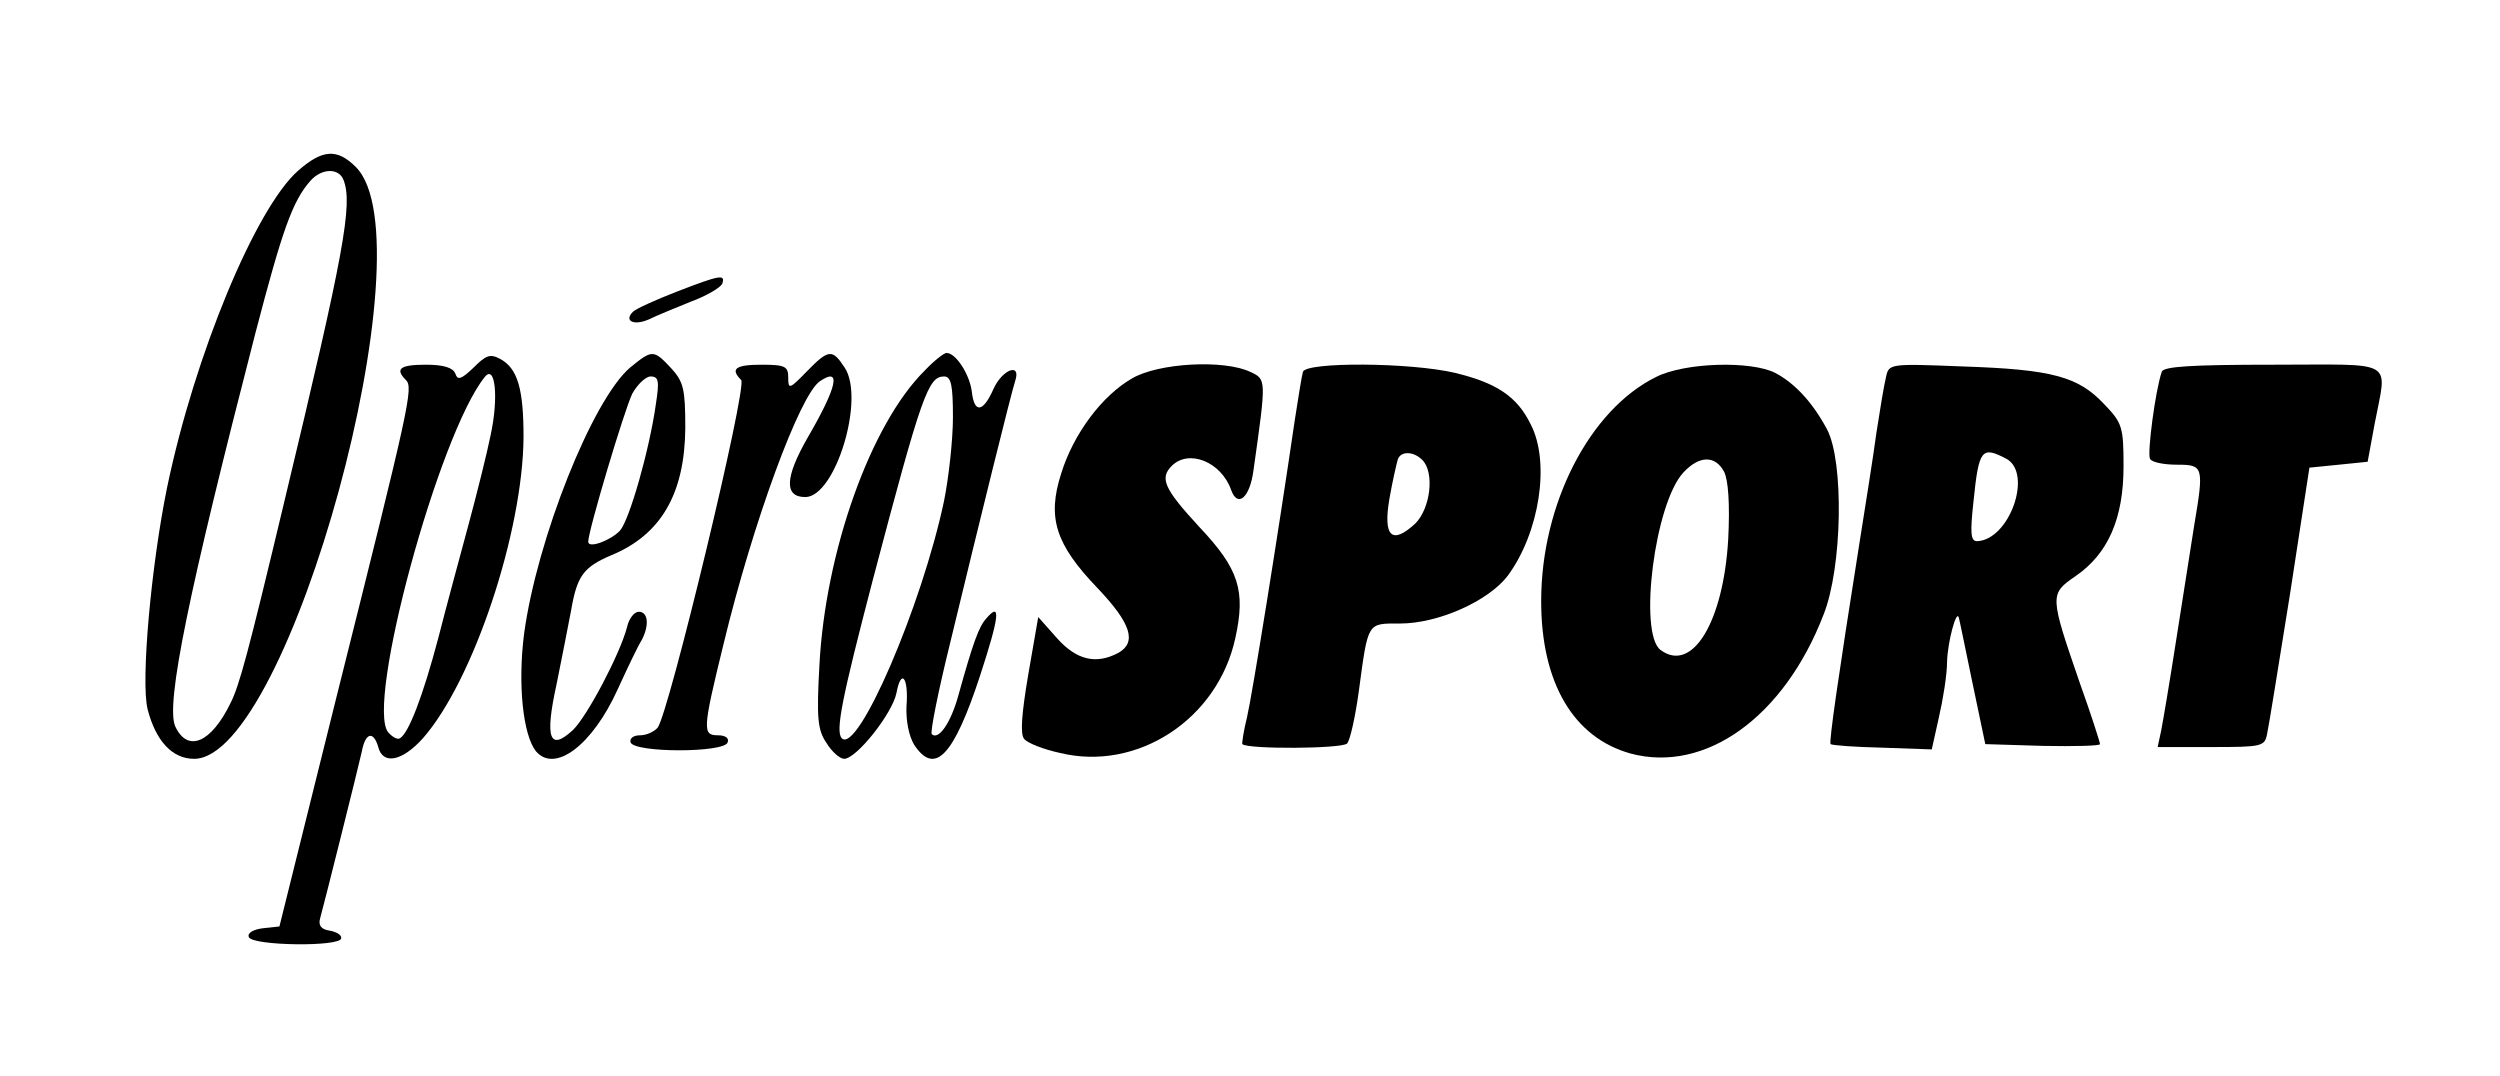
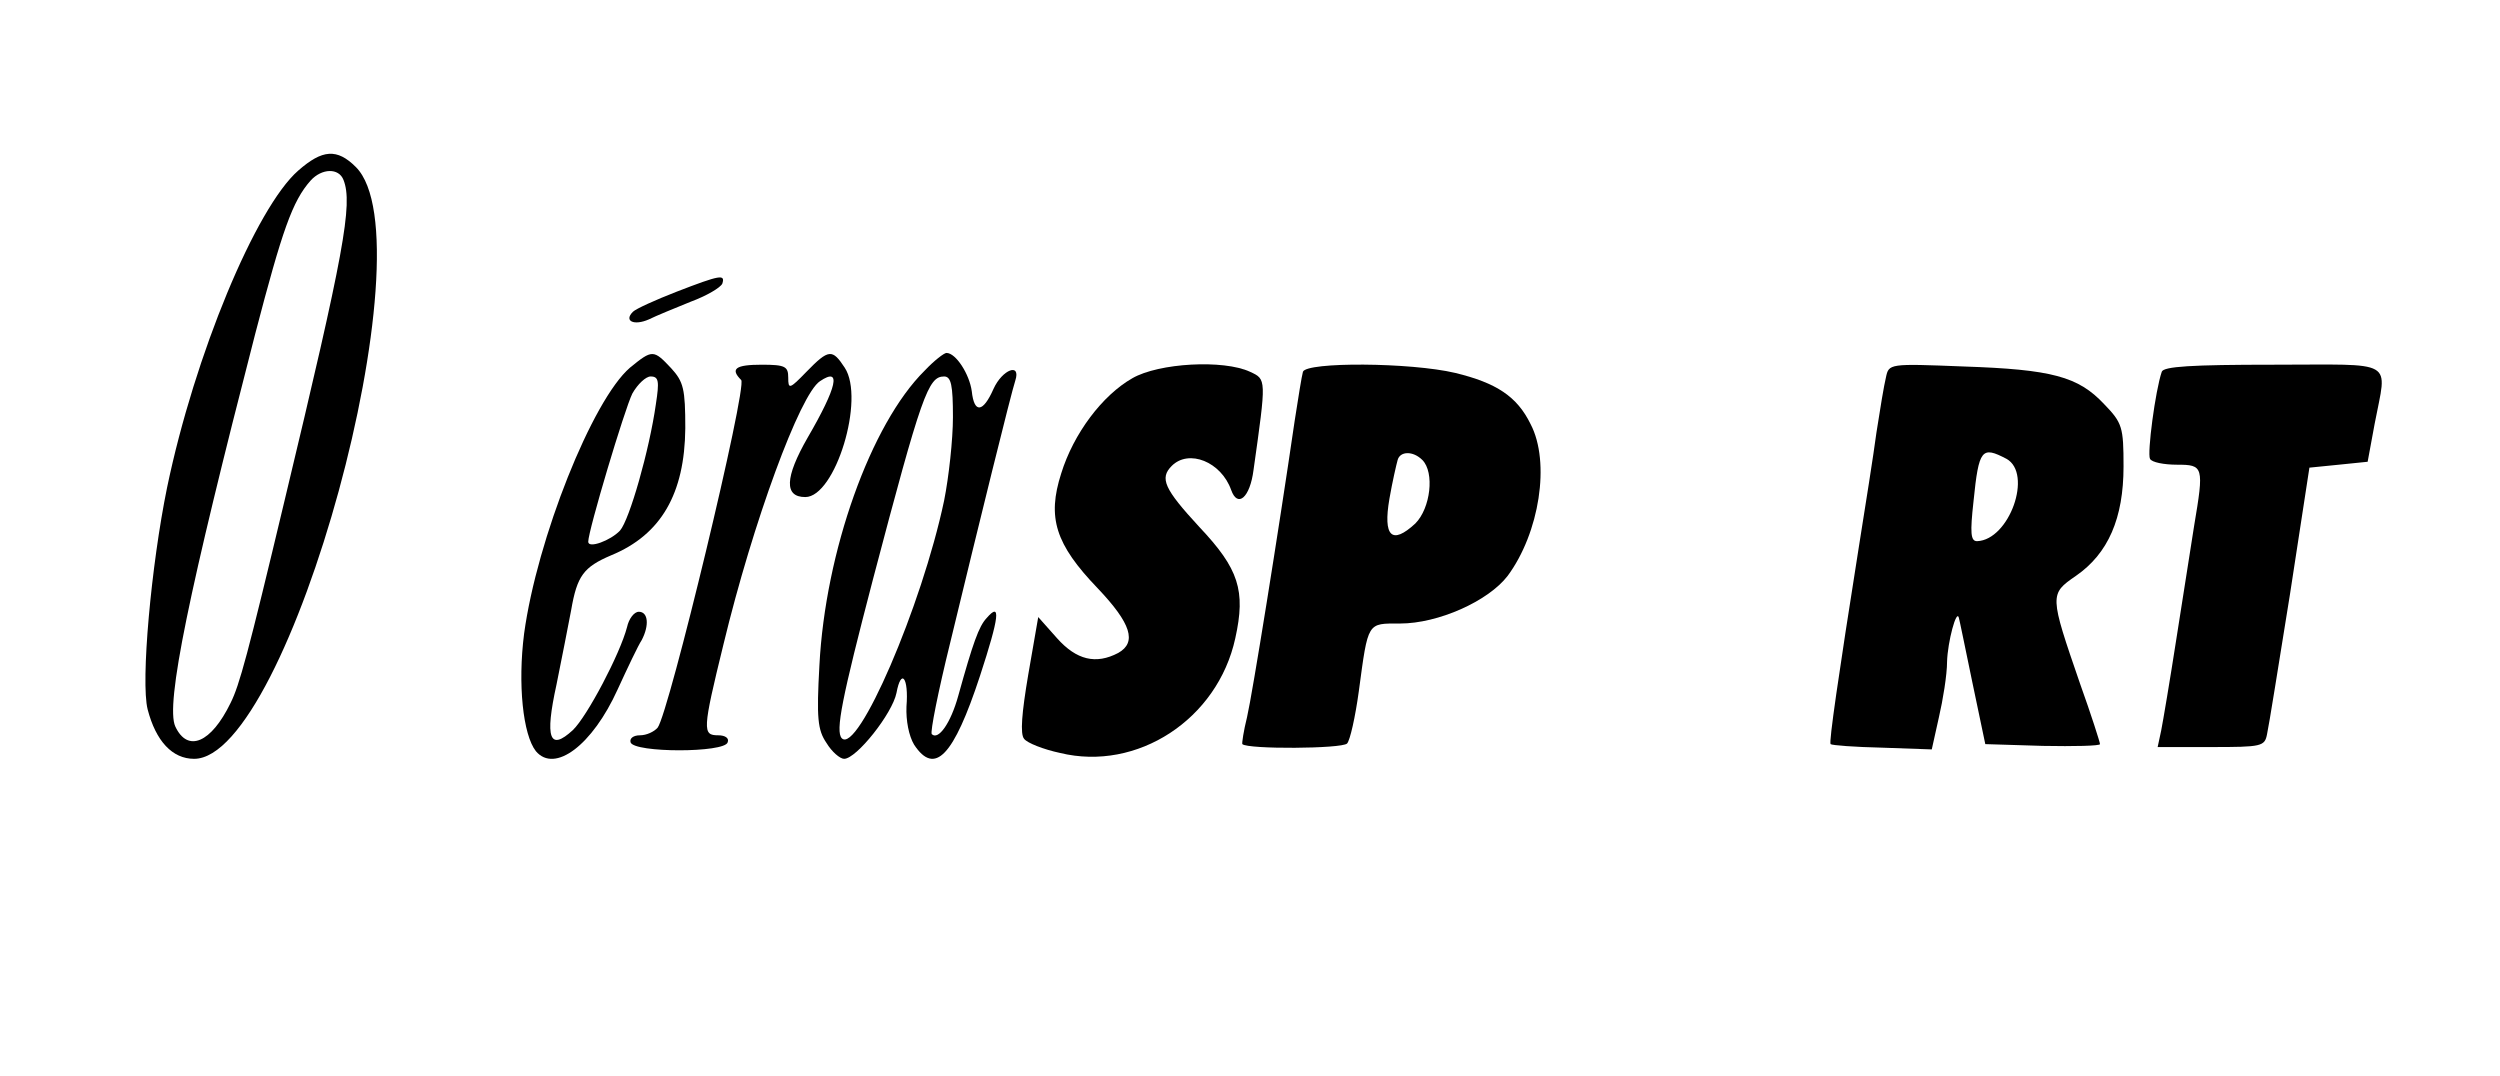
<svg xmlns="http://www.w3.org/2000/svg" version="1.0" width="425pt" height="183pt" viewBox="0 0 425 183" preserveAspectRatio="xMidYMid meet">
  <g transform="translate(0,183) scale(0.1,-0.1)" fill="#000000" stroke="none">
    <path d="M507 1540 c-72 -63 -176 -313 -223 -539 -27 -132 -45 -330 -33 -377 14 -54 42 -84 79 -84 162 0 402 879 275 1006 -32 32 -57 30 -98 -6z m77 -16 c16 -41 1 -123 -100 -544 -63 -264 -77 -315 -92 -345 -33 -68 -73 -85 -94 -40 -17 37 23 230 136 668 46 176 63 225 94 260 19 21 48 22 56 1z" />
    <path d="M1150 1334 c-36 -14 -69 -29 -74 -34 -16 -16 2 -24 27 -13 12 6 44 19 71 30 27 10 51 24 54 31 5 16 -3 15 -78 -14z" />
-     <path d="M805 1205 c-21 -20 -27 -22 -31 -10 -4 10 -20 15 -50 15 -44 0 -53 -7 -34 -26 13 -13 7 -40 -118 -539 l-97 -390 -28 -3 c-16 -2 -27 -8 -24 -15 5 -15 157 -17 157 -2 1 6 -9 11 -20 13 -14 2 -19 9 -16 20 7 25 64 253 71 284 6 33 20 36 28 8 8 -31 41 -24 76 15 86 98 170 351 171 512 0 82 -10 117 -40 133 -17 9 -24 6 -45 -15z m29 -115 c-6 -30 -23 -98 -37 -150 -14 -52 -38 -140 -52 -195 -26 -98 -50 -161 -65 -170 -4 -3 -13 2 -20 10 -39 47 86 507 164 604 18 23 24 -35 10 -99z" />
    <path d="M1071 1205 c-64 -55 -158 -291 -180 -452 -11 -86 -2 -172 20 -200 32 -38 96 10 139 105 17 37 35 75 41 84 13 25 11 48 -5 48 -8 0 -17 -12 -20 -26 -12 -46 -68 -152 -92 -175 -40 -37 -48 -14 -28 77 9 44 20 101 25 127 10 58 21 73 68 93 85 35 125 105 126 216 0 67 -3 79 -24 102 -30 32 -32 32 -70 1z m44 -62 c-11 -78 -45 -197 -61 -215 -16 -17 -54 -31 -54 -19 0 19 62 226 75 252 9 16 23 29 31 29 14 0 15 -8 9 -47z" />
    <path d="M1371 1198 c-29 -30 -31 -30 -31 -10 0 19 -5 22 -45 22 -45 0 -54 -7 -35 -26 11 -11 -123 -567 -142 -591 -6 -7 -19 -13 -30 -13 -11 0 -18 -5 -16 -12 6 -18 160 -18 165 0 3 7 -4 12 -16 12 -27 0 -27 8 9 155 50 207 130 425 164 447 37 25 29 -10 -21 -96 -39 -68 -40 -101 -4 -101 51 0 102 167 67 220 -21 32 -27 32 -65 -7z" />
    <path d="M1572 1200 c-92 -91 -169 -308 -179 -501 -5 -90 -3 -110 12 -132 9 -15 23 -27 30 -27 21 0 82 77 89 112 8 43 21 26 17 -23 -1 -24 4 -50 13 -65 35 -53 67 -20 112 117 33 101 36 127 11 98 -13 -14 -23 -42 -48 -132 -13 -47 -34 -76 -45 -65 -3 3 11 73 31 154 50 207 104 426 111 447 10 31 -22 19 -37 -14 -18 -41 -33 -42 -37 -4 -4 29 -27 65 -43 65 -4 0 -21 -13 -37 -30z m48 -79 c0 -38 -7 -102 -15 -142 -38 -180 -147 -432 -174 -404 -11 12 0 67 53 270 83 315 94 345 121 345 12 0 15 -15 15 -69z" />
    <path d="M1925 1187 c-51 -29 -100 -94 -121 -162 -24 -75 -10 -120 62 -195 57 -60 67 -92 35 -110 -38 -20 -71 -12 -104 25 l-32 36 -17 -98 c-11 -65 -14 -101 -7 -109 5 -7 33 -18 61 -24 131 -32 268 57 298 195 18 81 6 118 -61 189 -60 65 -68 83 -47 104 29 29 84 7 101 -41 11 -31 32 -13 38 34 22 156 22 154 -6 167 -45 21 -155 15 -200 -11z" />
    <path d="M2215 1198 c-2 -7 -8 -44 -14 -83 -28 -192 -72 -465 -81 -504 -6 -24 -9 -45 -8 -46 9 -9 169 -8 178 1 5 5 14 45 20 89 16 119 14 115 70 115 65 0 150 38 183 81 54 73 73 193 39 258 -23 47 -58 70 -128 87 -76 18 -253 19 -259 2z m203 -150 c21 -21 14 -82 -12 -108 -40 -37 -55 -22 -44 42 5 29 12 59 14 66 4 15 26 16 42 0z" />
-     <path d="M2815 1189 c-113 -56 -195 -216 -195 -381 0 -139 55 -232 152 -259 127 -34 261 62 328 236 32 80 35 260 6 315 -24 45 -54 78 -88 96 -41 21 -154 18 -203 -7z m116 -161 c7 -14 10 -54 7 -114 -8 -141 -61 -229 -115 -189 -38 28 -10 250 39 302 27 29 54 29 69 1z" />
    <path d="M3206 1188 c-3 -12 -10 -54 -16 -93 -5 -38 -19 -126 -30 -195 -35 -221 -51 -332 -48 -335 2 -2 41 -5 87 -6 l85 -3 12 54 c7 30 14 73 14 95 1 34 16 90 20 75 1 -3 11 -52 23 -110 l22 -105 98 -3 c53 -1 97 0 97 3 0 3 -15 50 -34 103 -52 151 -52 152 -7 183 55 38 81 98 81 186 0 67 -2 74 -33 106 -44 47 -89 59 -239 64 -127 5 -127 5 -132 -19z m205 -138 c45 -25 5 -138 -50 -140 -11 0 -12 14 -6 68 9 89 14 94 56 72z" />
    <path d="M3675 1198 c-11 -32 -25 -139 -20 -148 3 -6 24 -10 46 -10 45 0 46 -3 29 -104 -5 -34 -19 -119 -30 -191 -11 -71 -23 -142 -26 -157 l-6 -28 91 0 c86 0 91 1 95 22 3 13 20 120 39 238 l33 215 50 5 49 5 12 65 c21 111 39 100 -172 100 -140 0 -187 -3 -190 -12z" />
  </g>
</svg>